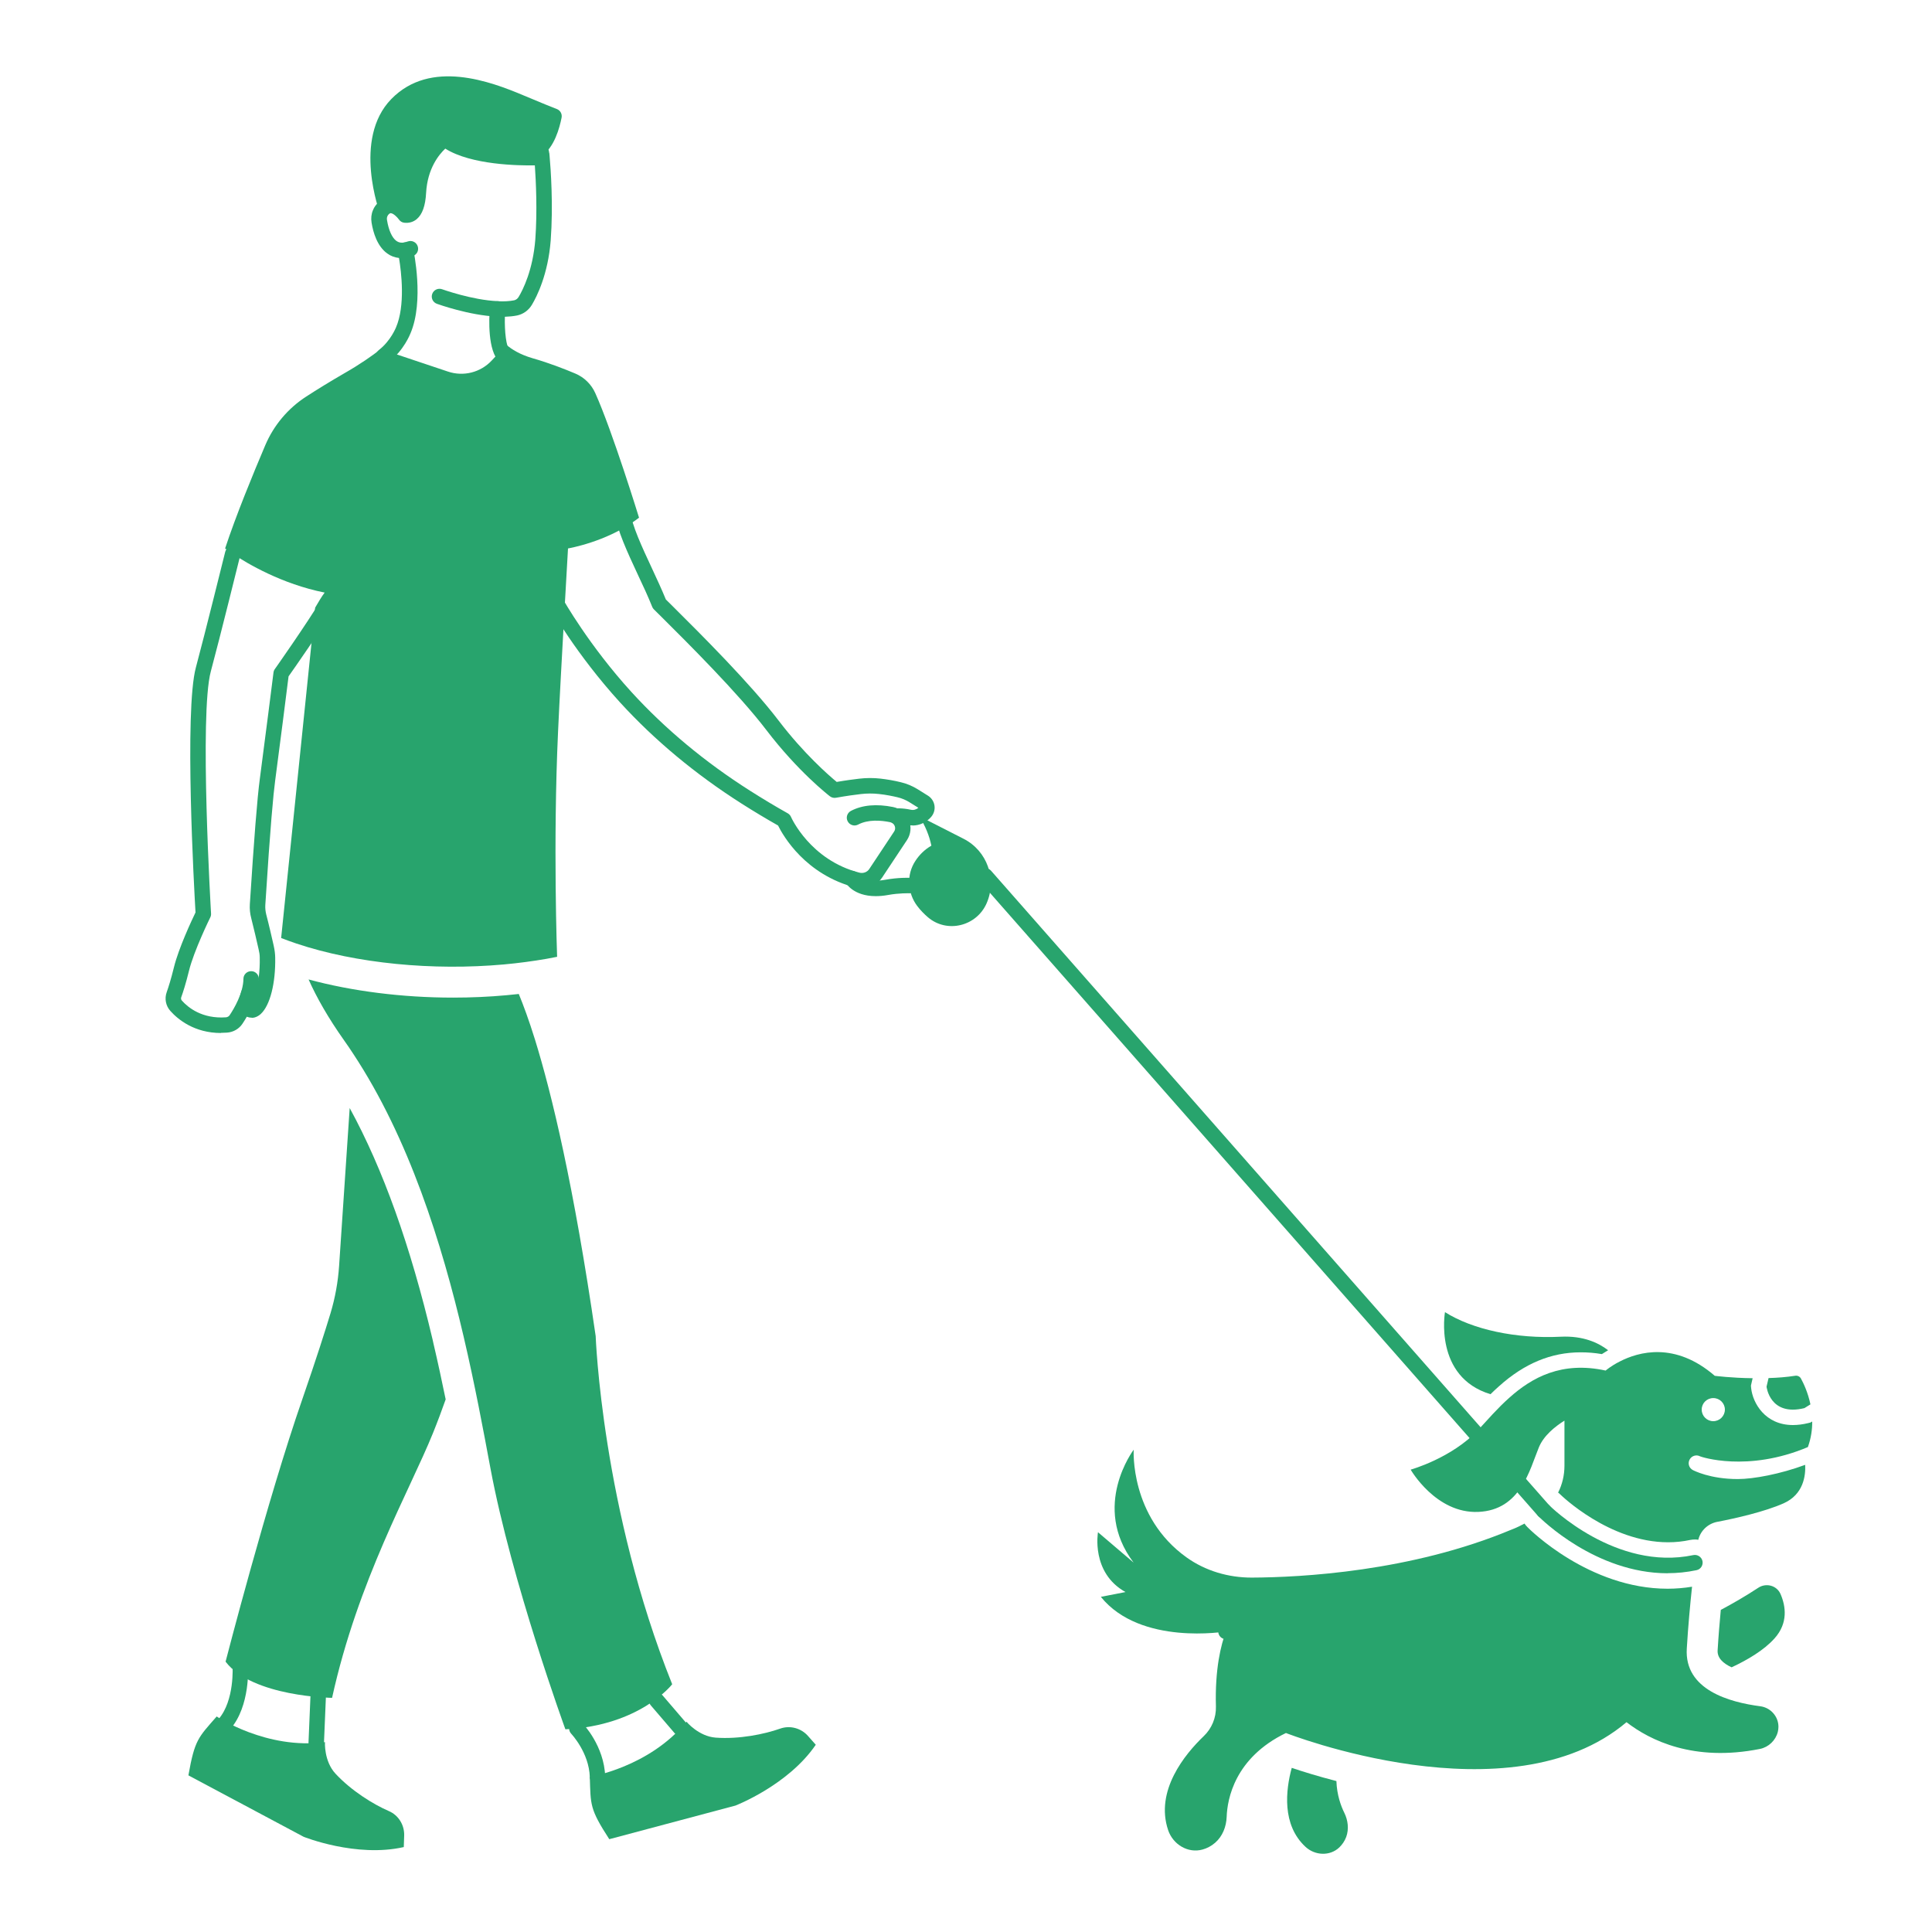
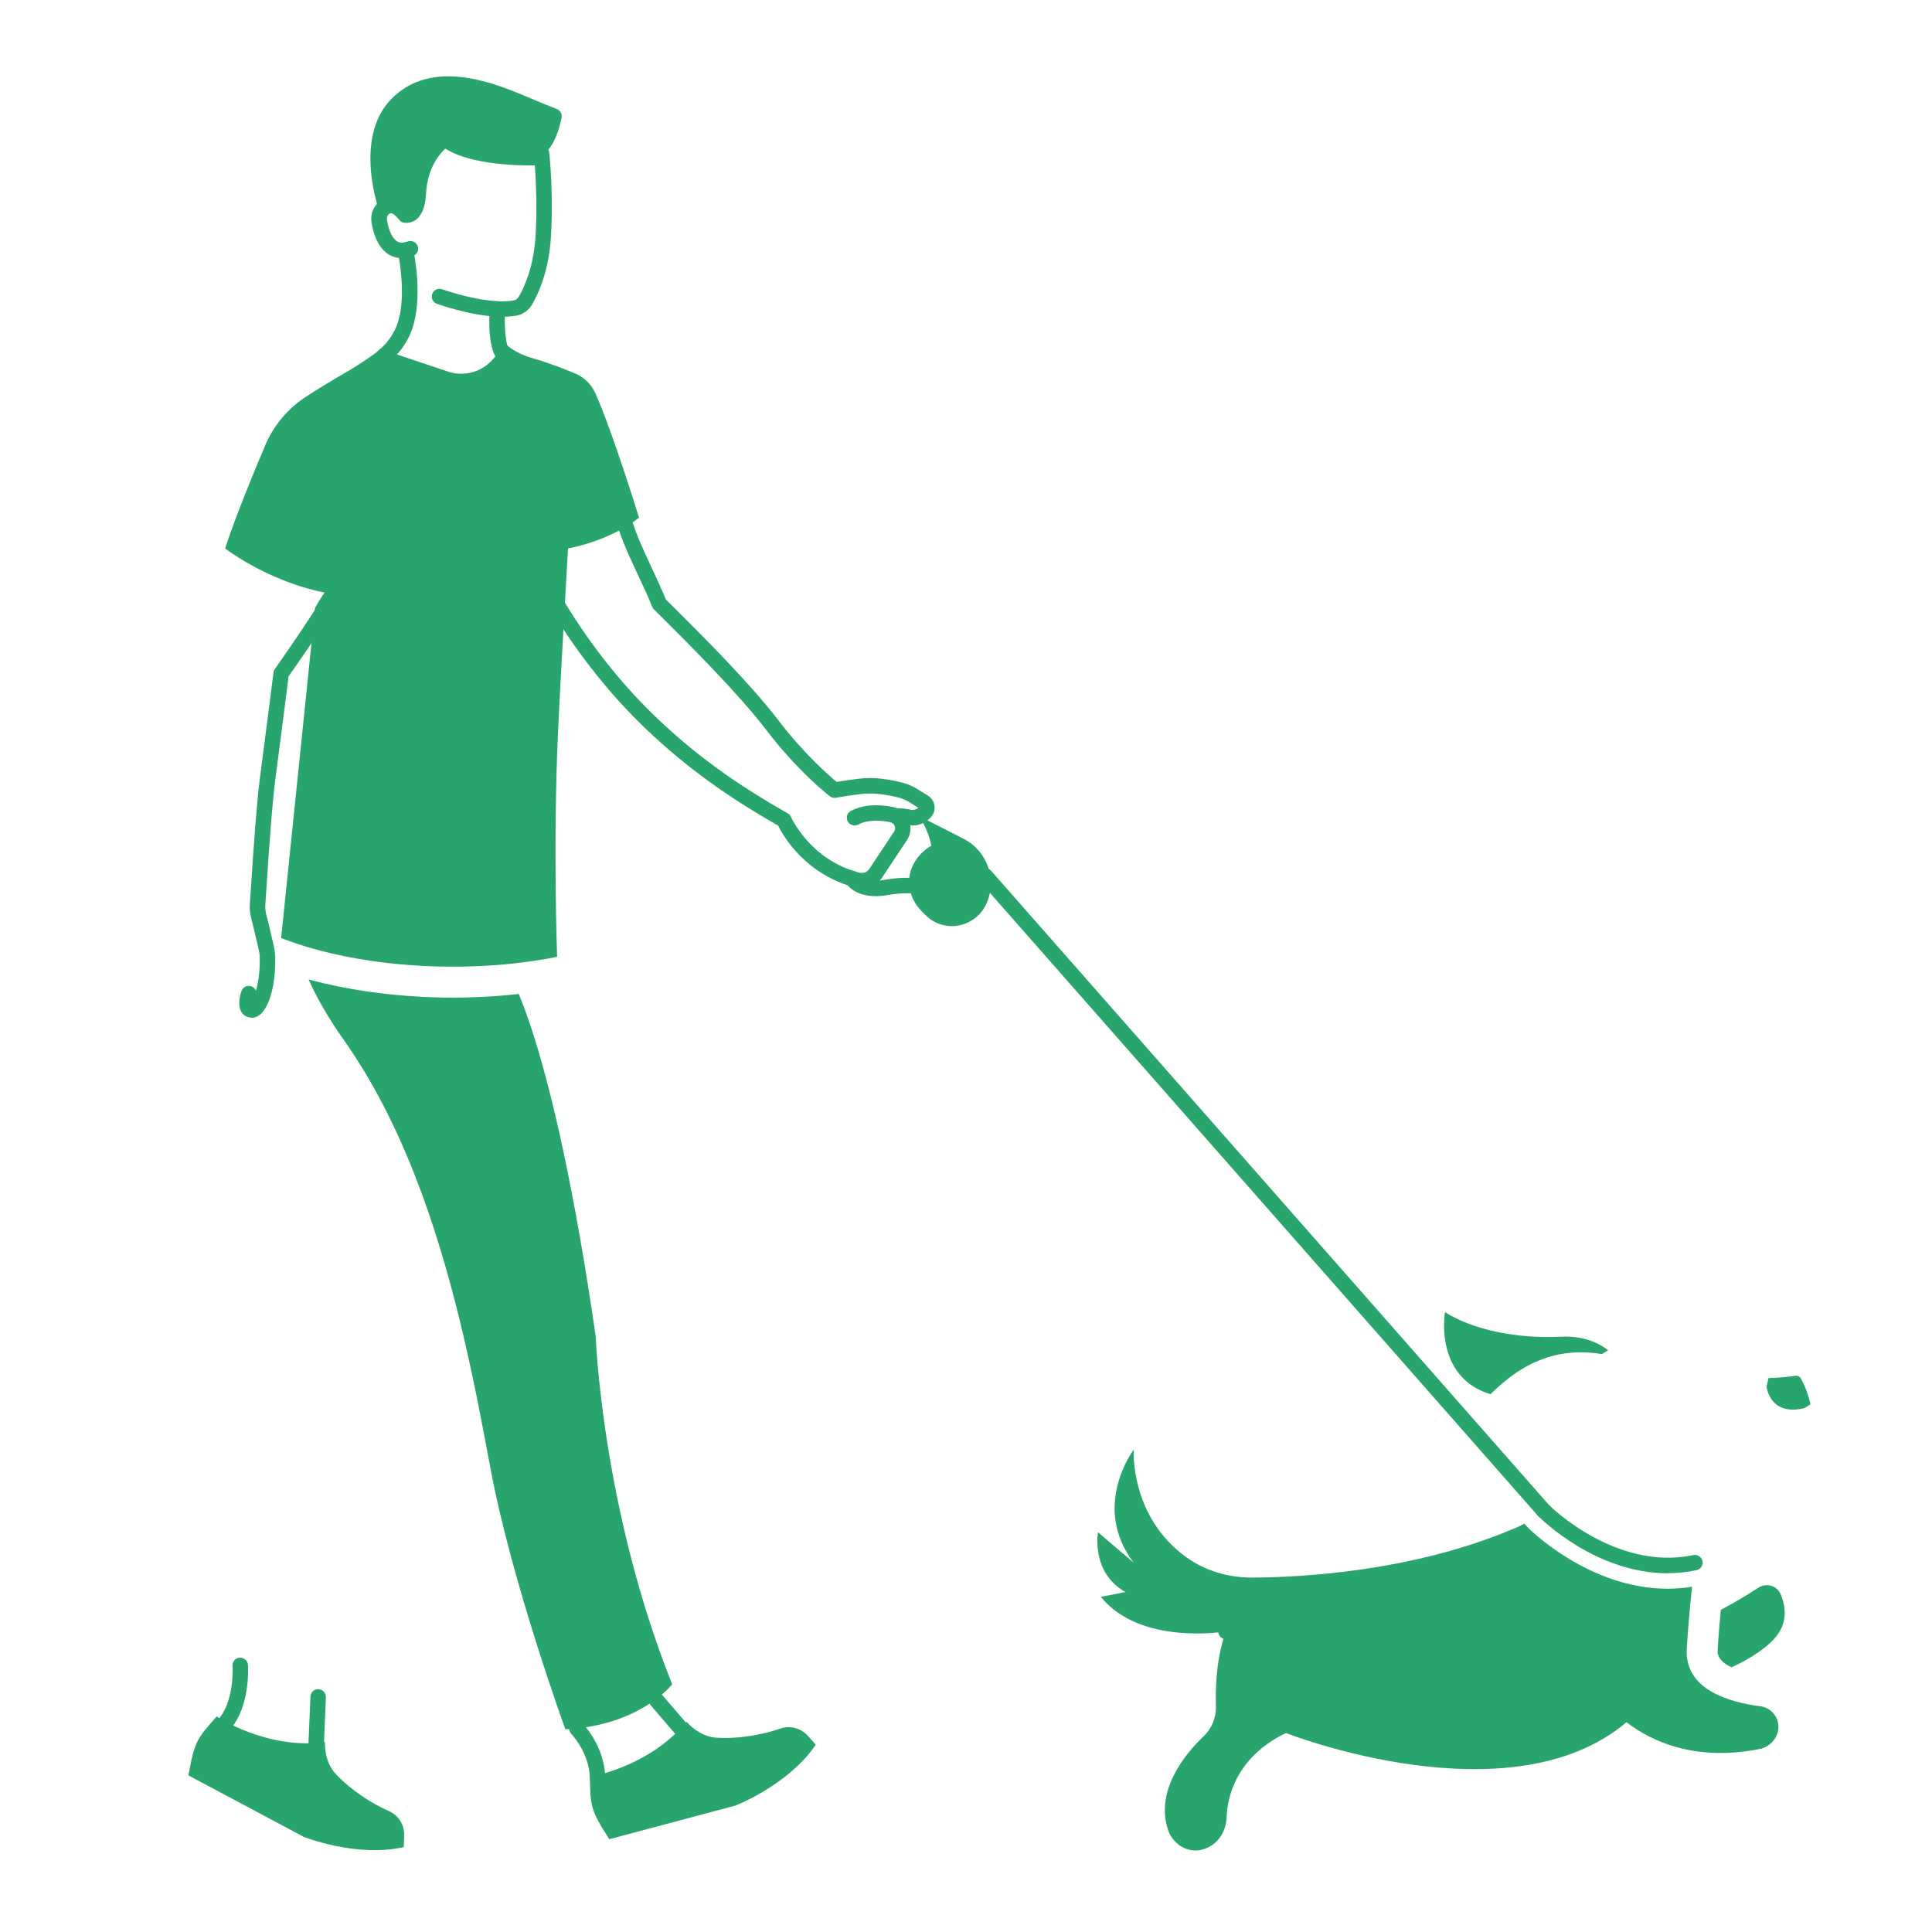
<svg xmlns="http://www.w3.org/2000/svg" id="Layer_1" data-name="Layer 1" viewBox="0 0 250 250">
  <defs>
    <style>      .cls-1 {        fill: #28a46d;      }    </style>
  </defs>
  <path class="cls-1" d="m158.64,212.11c-.12,0-.23-.02-.35-.06-.52-.19-.78-.77-.59-1.29.46-1.24.88-1.83.92-1.9.32-.45.94-.56,1.39-.24.45.32.55.94.24,1.39,0,.01-.32.47-.68,1.45-.15.4-.53.65-.94.65Z" />
-   <path class="cls-1" d="m174.2,237.7c-.21.56-.53,1-.89,1.35-1.21,1.16-3.16,1.07-4.39-.08-3.07-2.85-2.55-7.34-1.77-10.21,1.39.47,3.38,1.09,5.78,1.71.06,1.82.6,3.25,1.02,4.1.48.97.62,2.11.25,3.13Z" />
  <path class="cls-1" d="m230.13,223.44c0,.22-.03.44-.08.66-.28,1.11-1.19,1.98-2.31,2.21-8.57,1.71-14.23-1.11-17.27-3.46-15.12,12.8-44.07,1.4-44.07,1.4-6.63,3.21-7.59,8.55-7.67,10.86-.05,1.26-.53,2.5-1.48,3.33-.53.46-1.09.74-1.65.89-1.87.52-3.81-.65-4.44-2.5-1.73-5.11,2.18-9.85,4.59-12.16,1.05-1,1.63-2.39,1.59-3.84-.14-4.87.65-8,1.3-9.72,0,0-11.06,1.89-16.19-4.48l3.19-.62c-4.5-2.5-3.56-7.74-3.56-7.74l4.61,3.93c-5.54-7.31.01-14.61.01-14.61,0,0-.53,8.66,6.83,13.93,2.46,1.76,5.44,2.63,8.47,2.62,6.33-.03,20.54-.76,33.54-6.19,0,0,.73-.26,1.73-.8.11.16.23.31.37.45.32.33,8,7.98,18.15,7.98,1.06,0,2.12-.09,3.16-.26-.25,2.33-.5,5.04-.68,8-.33,5.35,5.53,6.95,9.51,7.47,1.36.18,2.35,1.34,2.35,2.65Z" />
-   <path class="cls-1" d="m219.99,188.45c.08.05,6.12,2.11,13.95-1.2.41-1.14.57-2.27.56-3.31l-.22.13-.31.08c-.69.17-1.35.25-1.97.25-3.59,0-5.19-2.84-5.4-4.76l-.03-.34.22-.96c-2.77-.03-4.9-.31-4.9-.31-5.13-4.44-9.85-3.12-12.32-1.84-1.14.58-1.8,1.16-1.8,1.16-5.67-1.24-9.53.88-12.48,3.53-1.53,1.36-2.82,2.87-4,4.14-3.47,3.69-8.75,5.15-8.75,5.15,0,0,3.27,5.71,8.75,5.47,5.48-.23,6.65-5.47,7.83-8.33.62-1.53,2.09-2.71,3.32-3.48v5.83c0,1.22-.28,2.42-.82,3.48.1.07.19.15.28.24.06.06,6.32,6.19,13.95,6.19.97,0,1.93-.1,2.85-.3.21-.04.42-.06.63-.06.14,0,.29.01.43.04.28-1.17,1.23-2.08,2.43-2.32,2.37-.45,6.19-1.32,8.63-2.41,2.55-1.15,2.84-3.56,2.77-4.97-3.21,1.19-6.67,1.84-8.72,1.84-3.6,0-5.69-1.1-5.83-1.17-.49-.27-.67-.87-.4-1.36.26-.48.86-.67,1.35-.41Zm1.71-7.54c.83,0,1.5.67,1.5,1.49s-.67,1.5-1.5,1.5-1.5-.67-1.5-1.5.67-1.49,1.5-1.49Z" />
  <path class="cls-1" d="m234.26,181.73l-.77.48c-4.49,1.1-4.9-2.78-4.9-2.78l.26-1.11c1.13-.03,2.32-.12,3.47-.3.29-.04.58.1.72.36.33.6.91,1.81,1.23,3.35Z" />
  <path class="cls-1" d="m208.09,174.72c-.31.18-.58.35-.81.5-.93-.16-1.84-.23-2.73-.23-3.83,0-7.3,1.44-10.59,4.4-.38.33-.74.68-1.09,1.02-7.36-2.23-5.89-10.62-5.89-10.62,3.56,2.25,9.18,3.47,14.99,3.18,2.89-.14,4.86.78,6.12,1.75Z" />
  <path class="cls-1" d="m215.79,203.58c-9.31,0-16.39-7.04-16.72-7.38-.39-.39-.38-1.02,0-1.41.39-.39,1.03-.38,1.41,0,.08.09,8.63,8.55,18.63,6.44.54-.11,1.07.23,1.19.77.11.54-.23,1.07-.77,1.18-1.28.27-2.53.39-3.74.39Z" />
  <path class="cls-1" d="m229.63,212c-1.37,1.54-3.54,2.81-5.56,3.75-1.09-.5-1.87-1.21-1.81-2.19.11-1.86.26-3.62.41-5.24,1.5-.8,3.21-1.78,4.83-2.85,1.02-.69,2.43-.32,2.91.82.66,1.54,1,3.72-.78,5.71Z" />
  <path class="cls-1" d="m82.69,66.99c-.2.15-.4.3-.6.44-3.75,2.68-8.33,3.49-8.59,3.54-.15,2.67-.32,5.61-.49,8.6-.29,5.29-.6,10.73-.8,15.15-.66,14.37-.12,29.09-.12,29.09-.45.09-.9.18-1.36.26-1.8.31-3.65.56-5.54.73-9.13.82-19.05-.1-26.85-2.71-.67-.23-1.32-.46-1.96-.71l4.4-42.75c.44-.75.83-1.42,1.23-1.95-5.56-1.11-10.02-3.76-11.9-5.02-.64-.42-.98-.69-.98-.69,1.39-4.23,3.64-9.7,5.18-13.32,1.1-2.61,2.96-4.82,5.34-6.35,1.37-.89,3.06-1.93,4.96-3.03,1.98-1.13,3.52-2.21,4.66-3.1l8.69,2.91c2.01.68,4.23.12,5.68-1.44l1.7-1.83.18-.2c.69.6,1.76,1.27,3.41,1.75,2.14.61,4.17,1.41,5.52,1.98,1.15.49,2.07,1.39,2.58,2.53,2.24,4.99,5.66,16.12,5.66,16.12Z" />
  <path class="cls-1" d="m111.51,114.95c-.27,0-.54-.03-.8-.1-6.49-1.66-9.37-6.69-10.03-8.03-1.54-.87-3.12-1.82-4.71-2.83-5.96-3.79-11.25-8.19-15.72-13.08-5.67-6.22-9.01-12.15-9.15-12.4-.27-.48-.1-1.09.39-1.36.48-.27,1.09-.1,1.36.39.03.06,3.37,5.99,8.88,12.03,4.35,4.76,9.5,9.05,15.31,12.74,1.65,1.05,3.3,2.04,4.89,2.93.19.11.35.28.43.48.02.05,2.47,5.57,8.84,7.2.5.13,1.02-.06,1.29-.48l3.21-4.84c.15-.22.17-.49.07-.73-.1-.25-.32-.43-.59-.48-1.17-.24-2.83-.38-4.14.31-.49.26-1.09.07-1.35-.42-.26-.49-.07-1.09.42-1.35,1.47-.77,3.31-.93,5.46-.5.92.19,1.68.81,2.04,1.68.35.86.26,1.83-.25,2.6l-3.21,4.84c-.59.89-1.6,1.41-2.65,1.41Z" />
  <path class="cls-1" d="m118.09,106.81c-.22,0-.44-.02-.66-.07-.84-.18-1.41-.14-1.42-.14-.55.04-1.03-.36-1.08-.91-.05-.55.35-1.03.9-1.08.09,0,.88-.08,2.03.17.34.08.7-.02.98-.25l-1.14-.71c-.49-.31-1.03-.53-1.59-.66-.56-.13-1.43-.32-2.41-.42-.74-.08-1.51-.08-2.29.01-.73.08-1.88.24-3.24.48-.28.05-.56-.02-.78-.19-.17-.13-4.12-3.19-8.23-8.58-3.61-4.74-10.31-11.4-13.52-14.59l-1.03-1.02c-.1-.1-.17-.21-.22-.34-.52-1.3-1.19-2.75-1.85-4.14-1.39-2.99-2.71-5.82-2.99-7.99-.07-.55.32-1.05.86-1.12.54-.07,1.05.32,1.12.86.24,1.87,1.55,4.68,2.82,7.4.63,1.36,1.28,2.75,1.81,4.05l.88.87c3.5,3.48,10.01,9.95,13.71,14.8,3.27,4.29,6.49,7.09,7.52,7.94,1.21-.21,2.23-.34,2.91-.42.93-.11,1.85-.11,2.74-.01.87.1,1.76.25,2.65.47.77.18,1.5.49,2.18.91l1.33.83c.45.28.76.75.84,1.28.08.53-.08,1.06-.43,1.47-.62.71-1.5,1.11-2.4,1.11Z" />
  <path class="cls-1" d="m70.09,21.18c-.52,0-.96-.41-1-.93-.02-.25-.03-.39-.04-.4-.07-.55.32-1.04.87-1.11.55-.06,1.05.32,1.12.87,0,0,.02.18.05.52.04.55-.38,1.03-.93,1.06-.02,0-.04,0-.07,0Z" />
  <path class="cls-1" d="m64.36,40.97s-.03,0-.04,0c-3.62-.16-7.62-1.6-7.79-1.66-.52-.19-.79-.76-.6-1.28.19-.52.76-.79,1.28-.6.04.01,3.88,1.4,7.19,1.54.55.02.98.49.96,1.04-.02.54-.47.96-1,.96Z" />
  <path class="cls-1" d="m49.64,47.08c-.3,0-.59-.13-.79-.39-.34-.44-.26-1.06.18-1.4,1.52-1.18,2.19-2.88,2.2-2.89,1.24-2.86.7-7.23.4-9.02-.55-.06-1.07-.25-1.52-.58-1.29-.93-1.82-2.69-2.03-4-.09-.56-.03-1.11.18-1.6.15-.39.4-.74.73-1.02.54-.47,1.18-.67,1.84-.59.8.1,1.46.61,1.89,1.04.16-.24.34-.75.4-1.82.31-5.32,3.75-7.6,3.9-7.69.37-.24.84-.21,1.18.07,2.51,2.05,8.78,2.27,11.32,2.19.29-.21.66-.25.99-.11.34.15.57.46.6.83.16,1.78.49,6.43.15,11.02-.34,4.38-1.8,7.26-2.42,8.3-.42.72-1.12,1.23-1.92,1.4-.5.1-1.03.15-1.59.17-.05,1.9.17,3.93.64,4.36.41.37.44,1,.07,1.41-.37.41-1,.44-1.41.07-1.55-1.39-1.35-5.66-1.25-6.93.04-.54.52-.95,1.05-.92.78.04,1.49,0,2.1-.12.23-.05.45-.21.59-.45.55-.92,1.84-3.47,2.15-7.43.27-3.7.08-7.54-.06-9.58-2.05.03-8.21-.04-11.59-2.17-.8.75-2.3,2.55-2.48,5.71-.09,1.69-.49,2.8-1.21,3.41-.45.38-1.01.54-1.62.47-.29-.03-.54-.19-.7-.43-.22-.31-.69-.76-1.01-.8-.05-.01-.13-.02-.28.12-.08.07-.14.16-.19.27-.07.16-.08.33-.05.5.21,1.32.66,2.3,1.22,2.7.28.2.61.27,1.02.2.52-.09,1.03.25,1.14.77.06.28,1.46,6.8-.35,11-.02.04-.83,2.18-2.82,3.72-.18.14-.4.21-.61.21Z" />
  <path class="cls-1" d="m72.67,15.22c-.26,1.33-.94,3.85-2.58,4.96-.09.07-.18.13-.28.18,0,0-8.79.44-12.26-2.4,0,0-3.16,2.04-3.44,6.91-.14,2.52-.96,3.03-1.71,2.94,0,0-1.41-2.05-2.77-.87-.21.18-.36.41-.46.66,0,0-3.6-9.6,1.47-14.79s12.82-2.28,17.17-.44c2.31.97,3.57,1.48,4.25,1.74.45.18.7.64.61,1.11Z" />
  <path class="cls-1" d="m52.45,33.36c-.47,0-.89-.33-.98-.81-.1-.54.25-1.07.79-1.17.17-.03.34-.08.52-.14.52-.18,1.09.09,1.27.62.18.52-.09,1.09-.62,1.27-.28.1-.55.17-.8.22-.06.01-.13.02-.19.02Z" />
-   <path class="cls-1" d="m28.6,133.67c-3.46,0-5.58-1.76-6.56-2.86-.59-.66-.77-1.58-.47-2.42.22-.62.56-1.68.94-3.23.61-2.48,2.32-6.12,2.79-7.09-.17-2.89-1.47-26.1.05-31.71,1.15-4.27,3.76-14.83,3.79-14.94.13-.54.67-.86,1.21-.73.54.13.86.67.73,1.21-.03.11-2.64,10.69-3.8,14.98-1.5,5.55.02,31.07.03,31.33.01.17-.02.35-.1.5-.02.04-2.12,4.31-2.76,6.93-.4,1.63-.76,2.75-1,3.41-.05.15-.02.31.08.42.81.91,2.63,2.39,5.71,2.17.2-.02.38-.12.48-.28.53-.79,1.76-2.84,1.78-4.7,0-.55.45-.99,1-.99h.01c.55,0,.99.46.99,1.01-.03,2.31-1.34,4.62-2.12,5.78-.45.68-1.18,1.1-2,1.16-.27.02-.53.03-.79.03Z" />
  <path class="cls-1" d="m32.56,131.68s-.1,0-.14,0c-.44-.04-.83-.25-1.1-.61-.38-.52-.46-1.26-.24-2.29.01-.06.03-.12.06-.18,0-.02.02-.09.03-.11.03-.13.07-.24.07-.24.18-.52.74-.8,1.27-.63.29.1.5.32.61.58.29-.99.53-2.44.49-4.3,0-.32-.05-.67-.14-1.03l-.05-.22c-.22-.96-.58-2.55-.91-3.83-.16-.6-.22-1.21-.18-1.82.53-8.32.96-13.77,1.29-16.21.57-4.26,1.77-13.77,1.77-13.77.02-.16.08-.32.18-.45.04-.06,4.06-5.75,6.09-9.12.28-.47.9-.63,1.37-.34.47.28.63.9.34,1.37-1.87,3.11-5.27,7.97-6.03,9.04-.19,1.52-1.22,9.68-1.74,13.54-.22,1.65-.62,5.77-1.27,16.07-.02.4.02.79.12,1.2.34,1.29.71,2.91.93,3.88l.05.23c.11.5.17.98.18,1.43.07,3.34-.66,6.21-1.85,7.32-.44.41-.88.52-1.2.52Z" />
  <path class="cls-1" d="m86.98,217.94s-4.11,5.35-13.82,5.83c0,0-6.95-19.05-9.7-33.79-.91-4.88-2-10.75-3.47-17.04h0c-2.82-12.06-7.06-25.62-14.27-36.56-.38-.59-.78-1.17-1.19-1.75-2.08-2.94-3.56-5.56-4.6-7.89,5.61,1.52,12.13,2.35,18.69,2.35,2.33,0,4.66-.1,6.93-.31.52-.05,1.05-.1,1.58-.16.59,1.43,1.3,3.35,2.09,5.88,2.18,7.04,5.03,18.88,7.86,38.39,0,0,.8,22.36,9.9,45.05Z" />
-   <path class="cls-1" d="m57.67,181.08c-.47,1.33-1.01,2.79-1.64,4.35-3,7.43-9.71,19.05-13.06,34.27,0,0-10.3-.12-13.78-4.68,0,0,5.37-20.84,9.95-34.02,1.83-5.29,2.95-8.83,3.63-11.07.6-2,.97-4.05,1.11-6.13l1.37-20.42c4.31,7.89,7.85,17.78,10.74,30.01l.1.46c.58,2.47,1.1,4.9,1.58,7.23Z" />
  <path class="cls-1" d="m88.08,224.65c-.28,0-.56-.12-.76-.35l-3.12-3.64c-.36-.42-.31-1.05.11-1.41.42-.36,1.05-.31,1.41.11l3.12,3.64c.36.42.31,1.05-.11,1.41-.19.16-.42.24-.65.24Z" />
  <path class="cls-1" d="m105.56,225.77c-3.56,5.23-10.39,7.87-10.39,7.87l-16.33,4.35c-2.56-3.95-2.4-4.43-2.52-8.07,0,0,7.65-1.22,12.51-7.13,0,0,1.57,1.9,3.79,2.06,3.02.22,6.28-.44,8.34-1.17,1.27-.45,2.71-.06,3.6.96l1,1.13Z" />
  <path class="cls-1" d="m77.32,230.92c-.54,0-.98-.43-1-.97-.1-3.18-2.38-5.57-2.4-5.6-.38-.4-.37-1.03.02-1.41.4-.38,1.03-.37,1.41.02.12.12,2.83,2.95,2.96,6.92.02.55-.41,1.01-.97,1.03-.01,0-.02,0-.03,0Z" />
  <path class="cls-1" d="m40.92,226.54s-.03,0-.04,0c-.55-.02-.98-.49-.96-1.04l.25-5.95c.02-.55.46-1.02,1.04-.96.55.02.98.49.96,1.04l-.25,5.95c-.02.54-.47.96-1,.96Z" />
  <path class="cls-1" d="m52.3,237.51l-.05,1.5c-6.16,1.4-12.96-1.33-12.96-1.33l-14.91-7.95c.82-4.63,1.27-4.88,3.66-7.62,0,0,6.43,4.33,14.01,3.32,0,0-.15,2.45,1.36,4.08,2.07,2.23,4.9,3.97,6.9,4.84,1.25.53,2.03,1.8,1.99,3.16Z" />
  <path class="cls-1" d="m29.04,224.11c-.23,0-.47-.08-.66-.25-.42-.36-.46-1-.1-1.41,2.09-2.4,1.82-6.83,1.81-6.88-.04-.55.38-1.03.93-1.07.55-.02,1.03.38,1.07.93.01.22.33,5.31-2.3,8.33-.2.23-.48.34-.75.34Z" />
  <path class="cls-1" d="m118.96,105.62l5.73,2.92c3.04,1.55,4.35,5.21,2.98,8.34h0c-1.3,2.98-5.13,3.93-7.6,1.81-.49-.42-.96-.9-1.37-1.44-1.29-1.7-1.43-4.07-.25-5.85.47-.72,1.14-1.44,2.07-1.97-.27-1.3-.79-2.57-1.57-3.81Z" />
  <path class="cls-1" d="m113.31,115.96c-2.91,0-3.87-1.7-3.91-1.79-.26-.49-.08-1.09.41-1.35.49-.26,1.09-.08,1.35.41.01.02.74,1.09,3.4.61,1.64-.3,3.07-.26,3.13-.25.55.02.98.48.97,1.03-.02.55-.5,1.02-1.03.97-.02,0-1.29-.04-2.71.22-.59.11-1.13.15-1.61.15Z" />
  <path class="cls-1" d="m199.77,196.5c-.28,0-.55-.12-.75-.34l-72.28-82.17c-.36-.41-.32-1.05.09-1.41.42-.36,1.05-.32,1.41.09l72.28,82.17c.36.41.32,1.05-.09,1.41-.19.17-.43.25-.66.25Z" />
</svg>